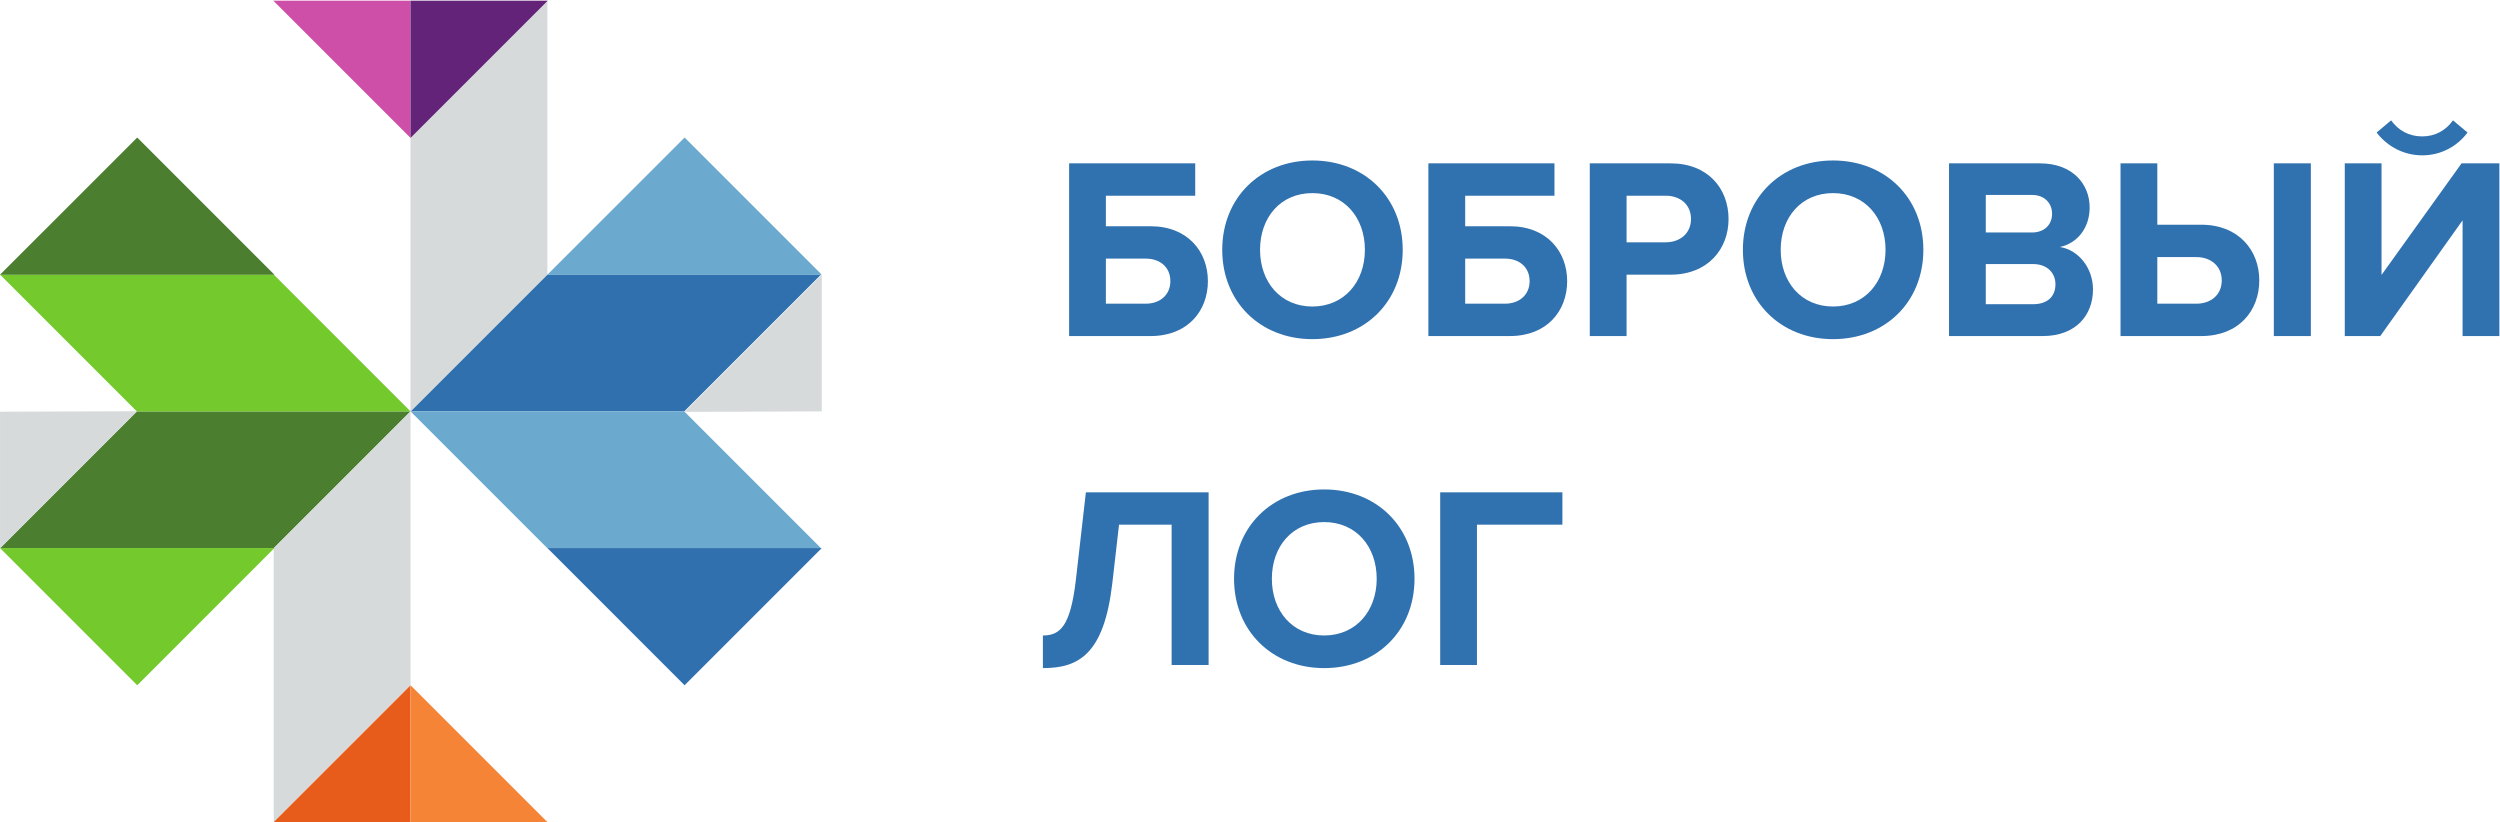
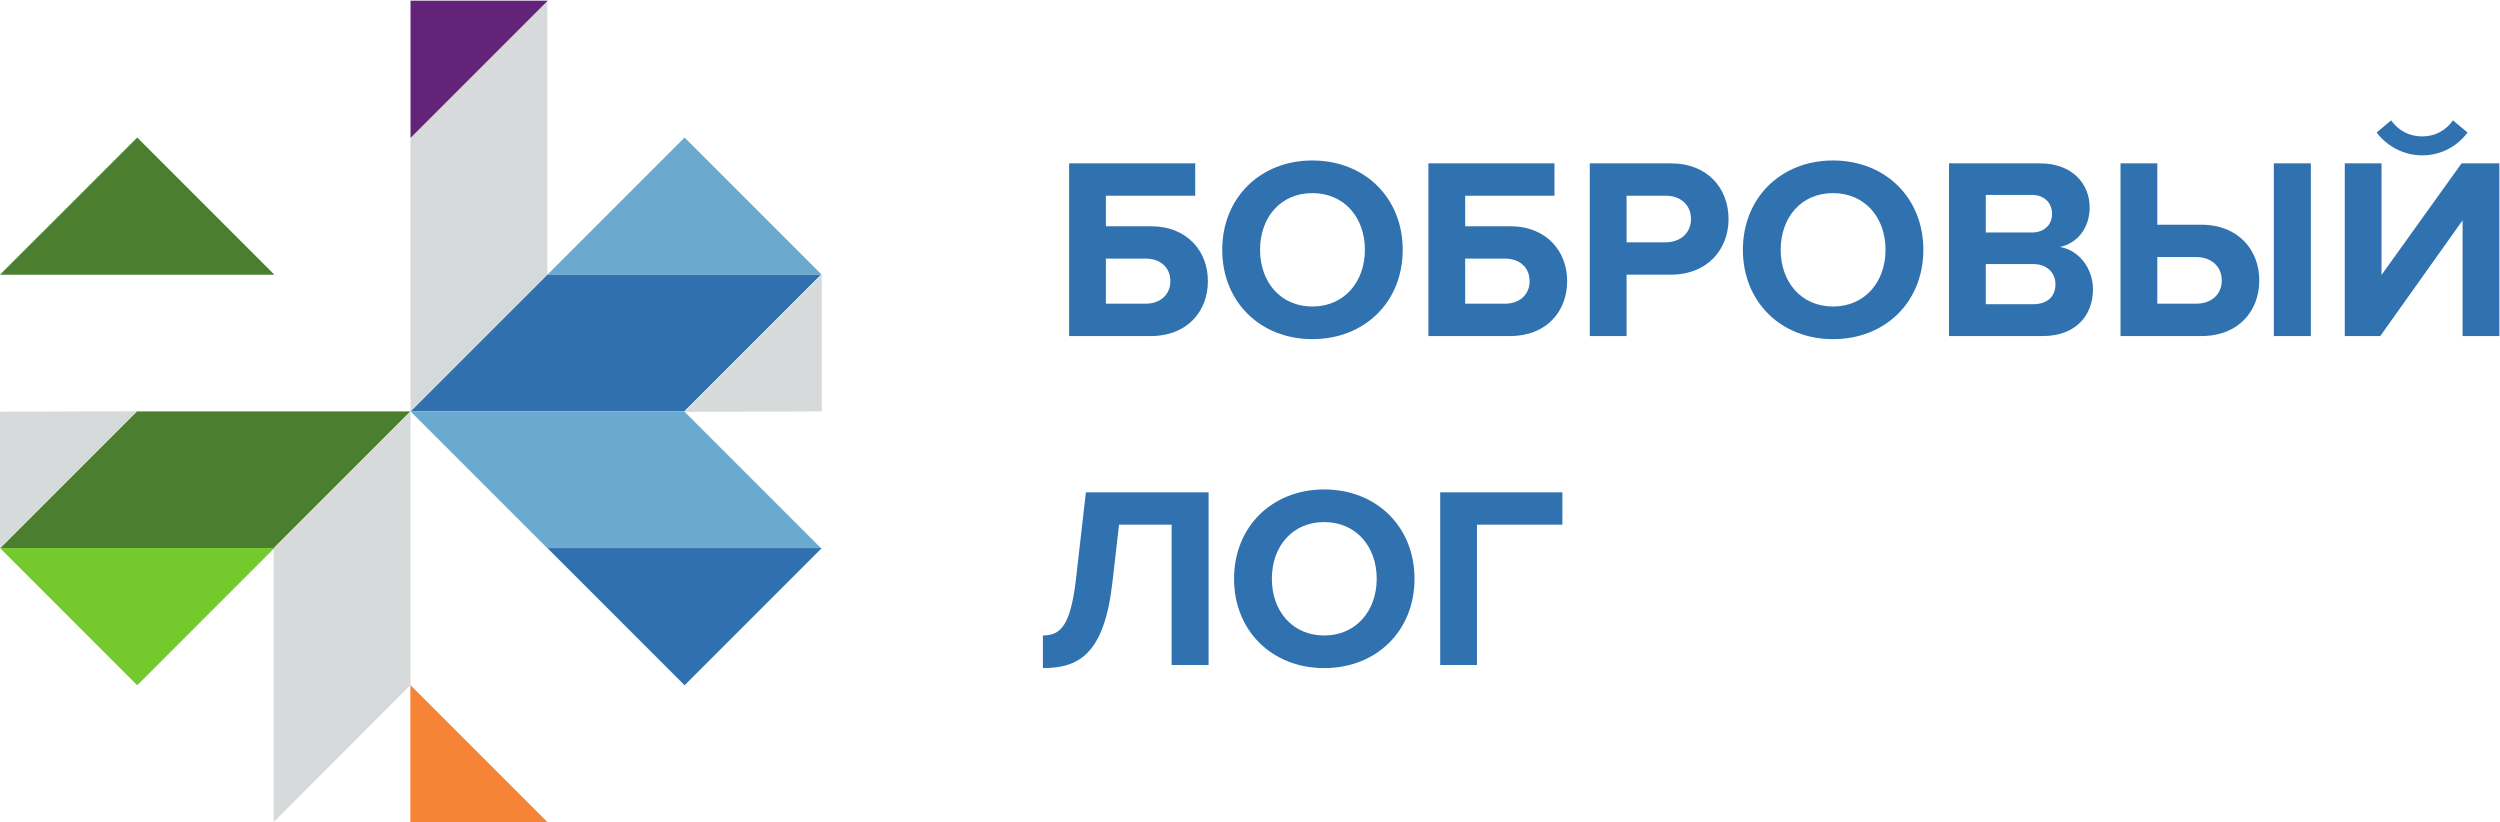
<svg xmlns="http://www.w3.org/2000/svg" viewBox="0 0 364.035 119.693" height="119.693" width="364.035" preserveAspectRatio="xMidYMid meet" xml:space="preserve" id="svg2" version="1.1">
  <defs id="defs6" />
  <g transform="matrix(1.333,0,0,-1.333,0,396.669)" id="g10">
    <g transform="scale(0.1)" id="g12">
      <path id="path76" style="fill:#3071af;fill-opacity:1;fill-rule:nonzero;stroke:none" d="m 1208.04,2693.26 v -49.24 h 43.58 c 15.57,0 26.86,9.61 26.86,24.62 0,15.27 -11.29,24.62 -26.86,24.62 z m 97.59,104.06 v -35.34 h -97.59 v -33.37 h 48.95 c 40.19,0 62.49,-27.46 62.49,-59.97 0,-32.51 -22.04,-59.97 -62.49,-59.97 h -89.1 v 188.65 h 137.74" />
      <path id="path78" style="fill:#3071af;fill-opacity:1;fill-rule:nonzero;stroke:none" d="m 1490.98,2702.87 c 0,35.34 -22.61,61.94 -57.4,61.94 -34.78,0 -57.13,-26.6 -57.13,-61.94 0,-35.09 22.35,-61.94 57.13,-61.94 34.79,0 57.4,26.85 57.4,61.94 z m -155.84,0 c 0,56.83 41.57,97.59 98.44,97.59 57.14,0 98.71,-40.76 98.71,-97.59 0,-56.88 -41.57,-97.59 -98.71,-97.59 -56.87,0 -98.44,40.71 -98.44,97.59" />
      <path id="path80" style="fill:#3071af;fill-opacity:1;fill-rule:nonzero;stroke:none" d="m 1600.53,2693.26 v -49.24 h 43.54 c 15.57,0 26.85,9.61 26.85,24.62 0,15.27 -11.28,24.62 -26.85,24.62 z m 97.54,104.06 v -35.34 h -97.54 v -33.37 h 48.9 c 40.19,0 62.5,-27.46 62.5,-59.97 0,-32.51 -22.05,-59.97 -62.5,-59.97 h -89.09 v 188.65 h 137.73" />
      <path id="path82" style="fill:#3071af;fill-opacity:1;fill-rule:nonzero;stroke:none" d="m 1847.22,2736.5 c 0,15.87 -11.88,25.48 -27.71,25.48 h -42.68 v -50.92 h 42.68 c 15.83,0 27.71,9.91 27.71,25.44 z m -110.58,-127.83 v 188.65 h 88.23 c 41.05,0 63.36,-27.71 63.36,-60.82 0,-32.82 -22.61,-60.79 -63.36,-60.79 h -48.04 v -67.04 h -40.19" />
      <path id="path84" style="fill:#3071af;fill-opacity:1;fill-rule:nonzero;stroke:none" d="m 2059.72,2702.87 c 0,35.34 -22.6,61.94 -57.39,61.94 -34.79,0 -57.14,-26.6 -57.14,-61.94 0,-35.09 22.35,-61.94 57.14,-61.94 34.79,0 57.39,26.85 57.39,61.94 z m -155.83,0 c 0,56.83 41.56,97.59 98.44,97.59 57.14,0 98.7,-40.76 98.7,-97.59 0,-56.88 -41.56,-97.59 -98.7,-97.59 -56.88,0 -98.44,40.71 -98.44,97.59" />
      <path id="path86" style="fill:#3071af;fill-opacity:1;fill-rule:nonzero;stroke:none" d="m 2245.33,2665.25 c 0,11.88 -8.49,22.05 -24.32,22.05 h -51.78 v -43.84 h 51.78 c 15.27,0 24.32,8.19 24.32,21.79 z m -3.69,76.91 c 0,11.88 -8.45,20.68 -22.05,20.68 h -50.36 v -41.05 h 50.36 c 13.6,0 22.05,8.49 22.05,20.37 z m -112.56,-133.49 v 188.65 h 99.31 c 35.9,0 54.3,-22.9 54.3,-48.08 0,-23.77 -14.71,-39.6 -32.56,-43.28 20.08,-3.09 36.21,-22.61 36.21,-46.37 0,-28.31 -18.92,-50.92 -54.87,-50.92 h -102.39" />
      <path id="path88" style="fill:#3071af;fill-opacity:1;fill-rule:nonzero;stroke:none" d="m 2483.87,2608.67 v 188.65 h 40.45 v -188.65 z m -127.27,86.26 v -50.91 h 42.68 c 15.83,0 27.71,9.61 27.71,25.48 0,15.52 -11.88,25.43 -27.71,25.43 z m 0,102.39 v -67.04 h 48.04 c 40.75,0 63.36,-27.97 63.36,-60.78 0,-33.12 -22.31,-60.83 -63.36,-60.83 h -88.23 v 188.65 h 40.19" />
      <path id="path90" style="fill:#3071af;fill-opacity:1;fill-rule:nonzero;stroke:none" d="m 2645.97,2806.07 c -20.08,0 -38.18,9.66 -49.8,24.93 l 15.83,13.29 c 7.63,-10.76 19.26,-17.54 33.97,-17.54 14.11,0 25.74,6.48 33.63,17.54 l 15.87,-13.29 c -11.32,-15.27 -29.17,-24.93 -49.5,-24.93 z m -84.59,-197.4 v 188.65 h 40.15 v -121.9 l 87.42,121.9 h 41.31 v -188.65 h -40.19 v 126.41 l -89.91,-126.41 h -38.78" />
      <path id="path92" style="fill:#3071af;fill-opacity:1;fill-rule:nonzero;stroke:none" d="m 1139.23,2281.58 c 18.96,0 29.98,10.17 35.94,59.97 l 11.03,96.43 h 134.05 v -188.66 h -40.41 v 153.31 h -57.44 l -7.33,-63.91 c -9.05,-78.37 -37.36,-92.78 -75.84,-92.78 v 35.64" />
      <path id="path94" style="fill:#3071af;fill-opacity:1;fill-rule:nonzero;stroke:none" d="m 1503.88,2343.52 c 0,35.35 -22.61,61.94 -57.39,61.94 -34.79,0 -57.14,-26.59 -57.14,-61.94 0,-35.09 22.35,-61.94 57.14,-61.94 34.78,0 57.39,26.85 57.39,61.94 z m -155.84,0 c 0,56.84 41.57,97.59 98.45,97.59 57.13,0 98.7,-40.75 98.7,-97.59 0,-56.88 -41.57,-97.58 -98.7,-97.58 -56.88,0 -98.45,40.7 -98.45,97.58" />
      <path id="path96" style="fill:#3071af;fill-opacity:1;fill-rule:nonzero;stroke:none" d="m 1573.24,2249.32 v 188.66 h 133.49 v -35.35 h -93.34 v -153.31 h -40.15" />
      <path id="path98" style="fill:#3170ae;fill-opacity:1;fill-rule:nonzero;stroke:none" d="M 747.438,2526.37 896.91,2675.84 H 597.922 L 448.445,2526.37 h 298.993" />
      <path id="path100" style="fill:none;stroke:#459fdd;stroke-width:2.5;stroke-linecap:butt;stroke-linejoin:miter;stroke-miterlimit:10;stroke-dasharray:none;stroke-opacity:1" d="M 448.445,2526.37 Z" />
      <path id="path102" style="fill:#6ba9ce;fill-opacity:1;fill-rule:nonzero;stroke:none" d="m 747.438,2526.37 v 0 H 448.445 v 0 l 149.477,-149.48 h 298.973 l -149.457,149.48" />
      <path id="path104" style="fill:#4b7f2f;fill-opacity:1;fill-rule:nonzero;stroke:none" d="M 149.477,2526.37 0,2376.89 h 298.988 l 149.457,149.48 H 149.477" />
      <path id="path106" style="fill:none;stroke:#459fdd;stroke-width:2.5;stroke-linecap:butt;stroke-linejoin:miter;stroke-miterlimit:10;stroke-dasharray:none;stroke-opacity:1" d="M 448.445,2526.37 Z" />
-       <path id="path108" style="fill:#74c92d;fill-opacity:1;fill-rule:nonzero;stroke:none" d="m 149.477,2526.37 v 0 h 298.968 v 0 L 298.988,2675.84 H 0.02 L 149.477,2526.37" />
      <path id="path110" style="fill:none;stroke:#459fdd;stroke-width:2.5;stroke-linecap:butt;stroke-linejoin:miter;stroke-miterlimit:10;stroke-dasharray:none;stroke-opacity:1" d="M 448.445,2526.37 Z" />
      <path id="path112" style="fill:#d6dada;fill-opacity:1;fill-rule:nonzero;stroke:none" d="m 448.445,2227.4 v 0 298.97 L 298.988,2376.89 v -298.97 l 149.457,149.48" />
      <path id="path114" style="fill:none;stroke:#459fdd;stroke-width:2.5;stroke-linecap:butt;stroke-linejoin:miter;stroke-miterlimit:10;stroke-dasharray:none;stroke-opacity:1" d="M 448.445,2526.37 Z" />
      <path id="path116" style="fill:#d6dada;fill-opacity:1;fill-rule:nonzero;stroke:none" d="m 448.445,2825.34 v 0 -298.97 l 149.477,149.47 v 298.97 L 448.445,2825.34" />
      <path id="path118" style="fill:#6ba9ce;fill-opacity:1;fill-rule:nonzero;stroke:none" d="m 897.707,2675.66 -299.785,-0.01 149.902,149.89 z" />
      <path id="path120" style="fill:#4b7f2f;fill-opacity:1;fill-rule:nonzero;stroke:none" d="M 299.781,2675.66 0,2675.65 149.902,2825.54 Z" />
      <path id="path122" style="fill:#74c92d;fill-opacity:1;fill-rule:nonzero;stroke:none" d="M 0.02,2377.1 H 299.781 L 149.918,2227.2 Z" />
      <path id="path124" style="fill:#3170ae;fill-opacity:1;fill-rule:nonzero;stroke:none" d="M 597.941,2377.1 H 897.707 L 747.824,2227.2 Z" />
-       <path id="path126" style="fill:#cd4fa7;fill-opacity:1;fill-rule:nonzero;stroke:none" d="m 298.566,2975.02 149.879,-149.9 v 149.9 z" />
      <path id="path128" style="fill:#632379;fill-opacity:1;fill-rule:nonzero;stroke:none" d="m 448.445,2975.02 v -149.9 l 149.903,149.9 z" />
-       <path id="path130" style="fill:#e85c1b;fill-opacity:1;fill-rule:nonzero;stroke:none" d="m 298.586,2077.32 h 149.695 v 149.67 z" />
      <path id="path132" style="fill:#f58437;fill-opacity:1;fill-rule:nonzero;stroke:none" d="m 448.484,2227.2 -0.203,-0.21 V 2077.32 H 598.387 L 448.484,2227.2" />
      <path id="path134" style="fill:#d6dada;fill-opacity:1;fill-rule:nonzero;stroke:none" d="m 897.707,2526.37 v 149.29 l -149.793,-149.8 z" />
      <path id="path136" style="display:inline;fill:#d6dada;fill-opacity:1;fill-rule:nonzero;stroke:none" d="M 0.02,2526.02 V 2376.73 L 149.789,2526.52 Z" />
    </g>
  </g>
</svg>